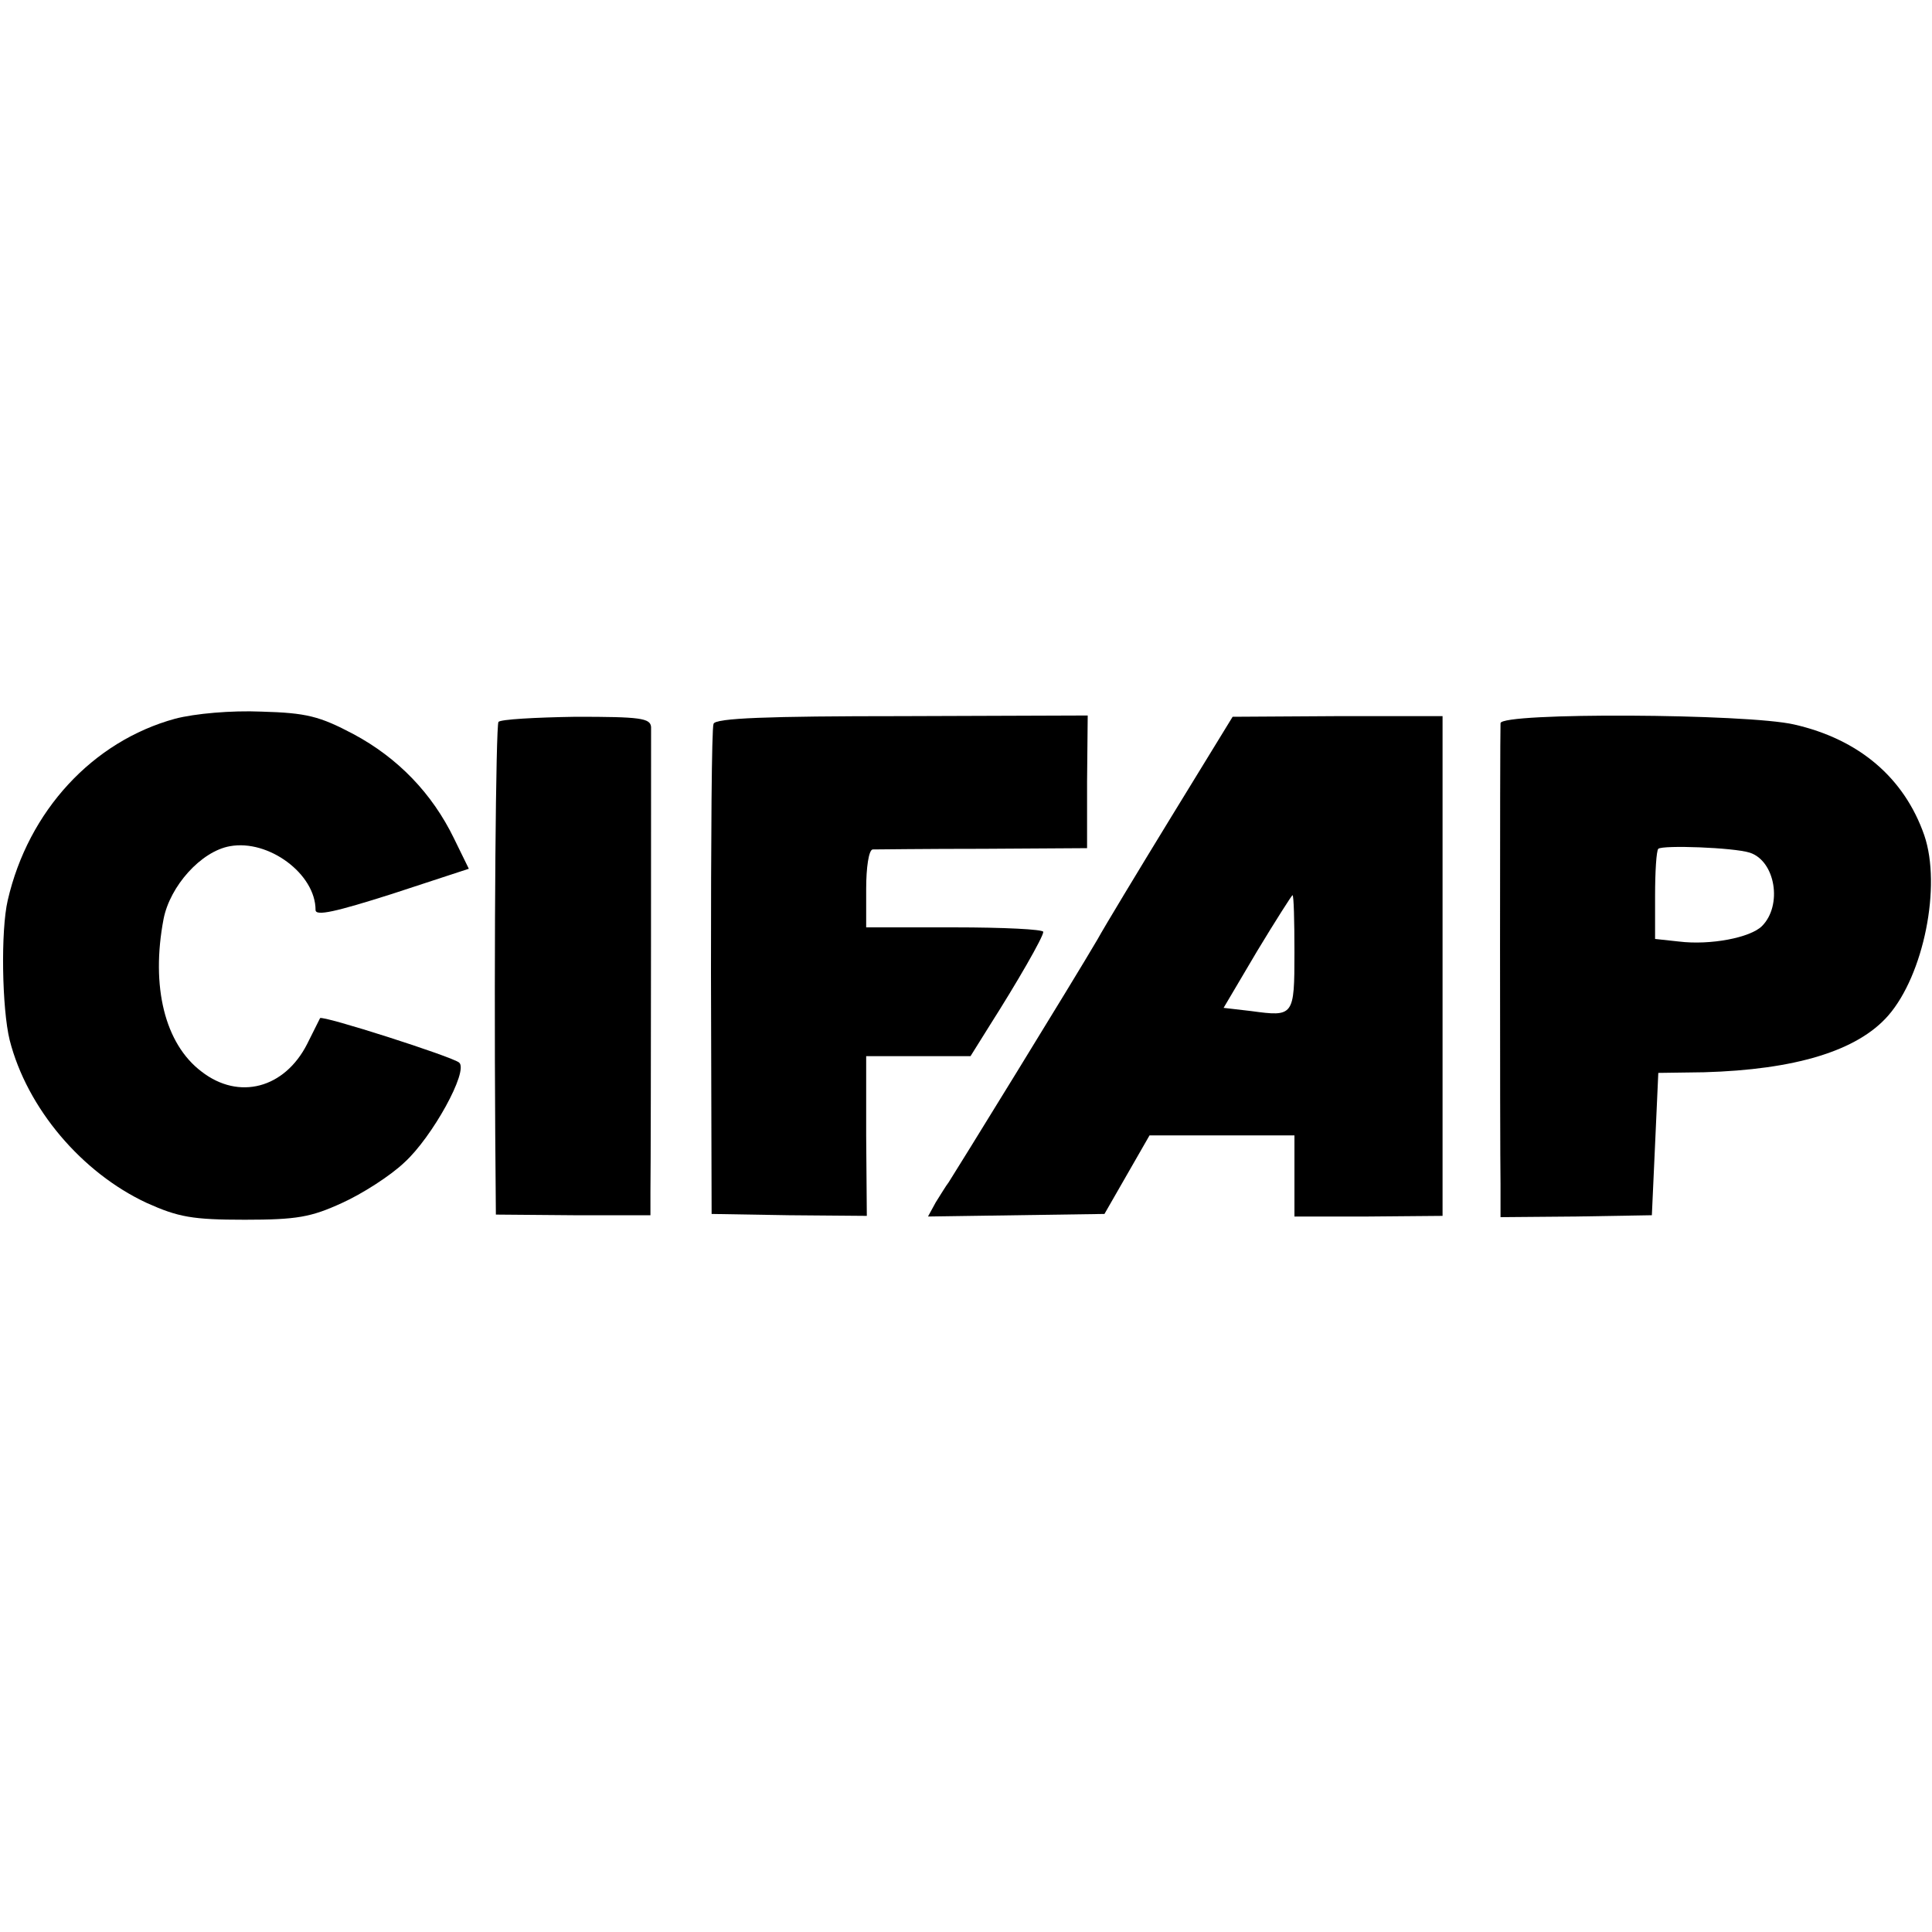
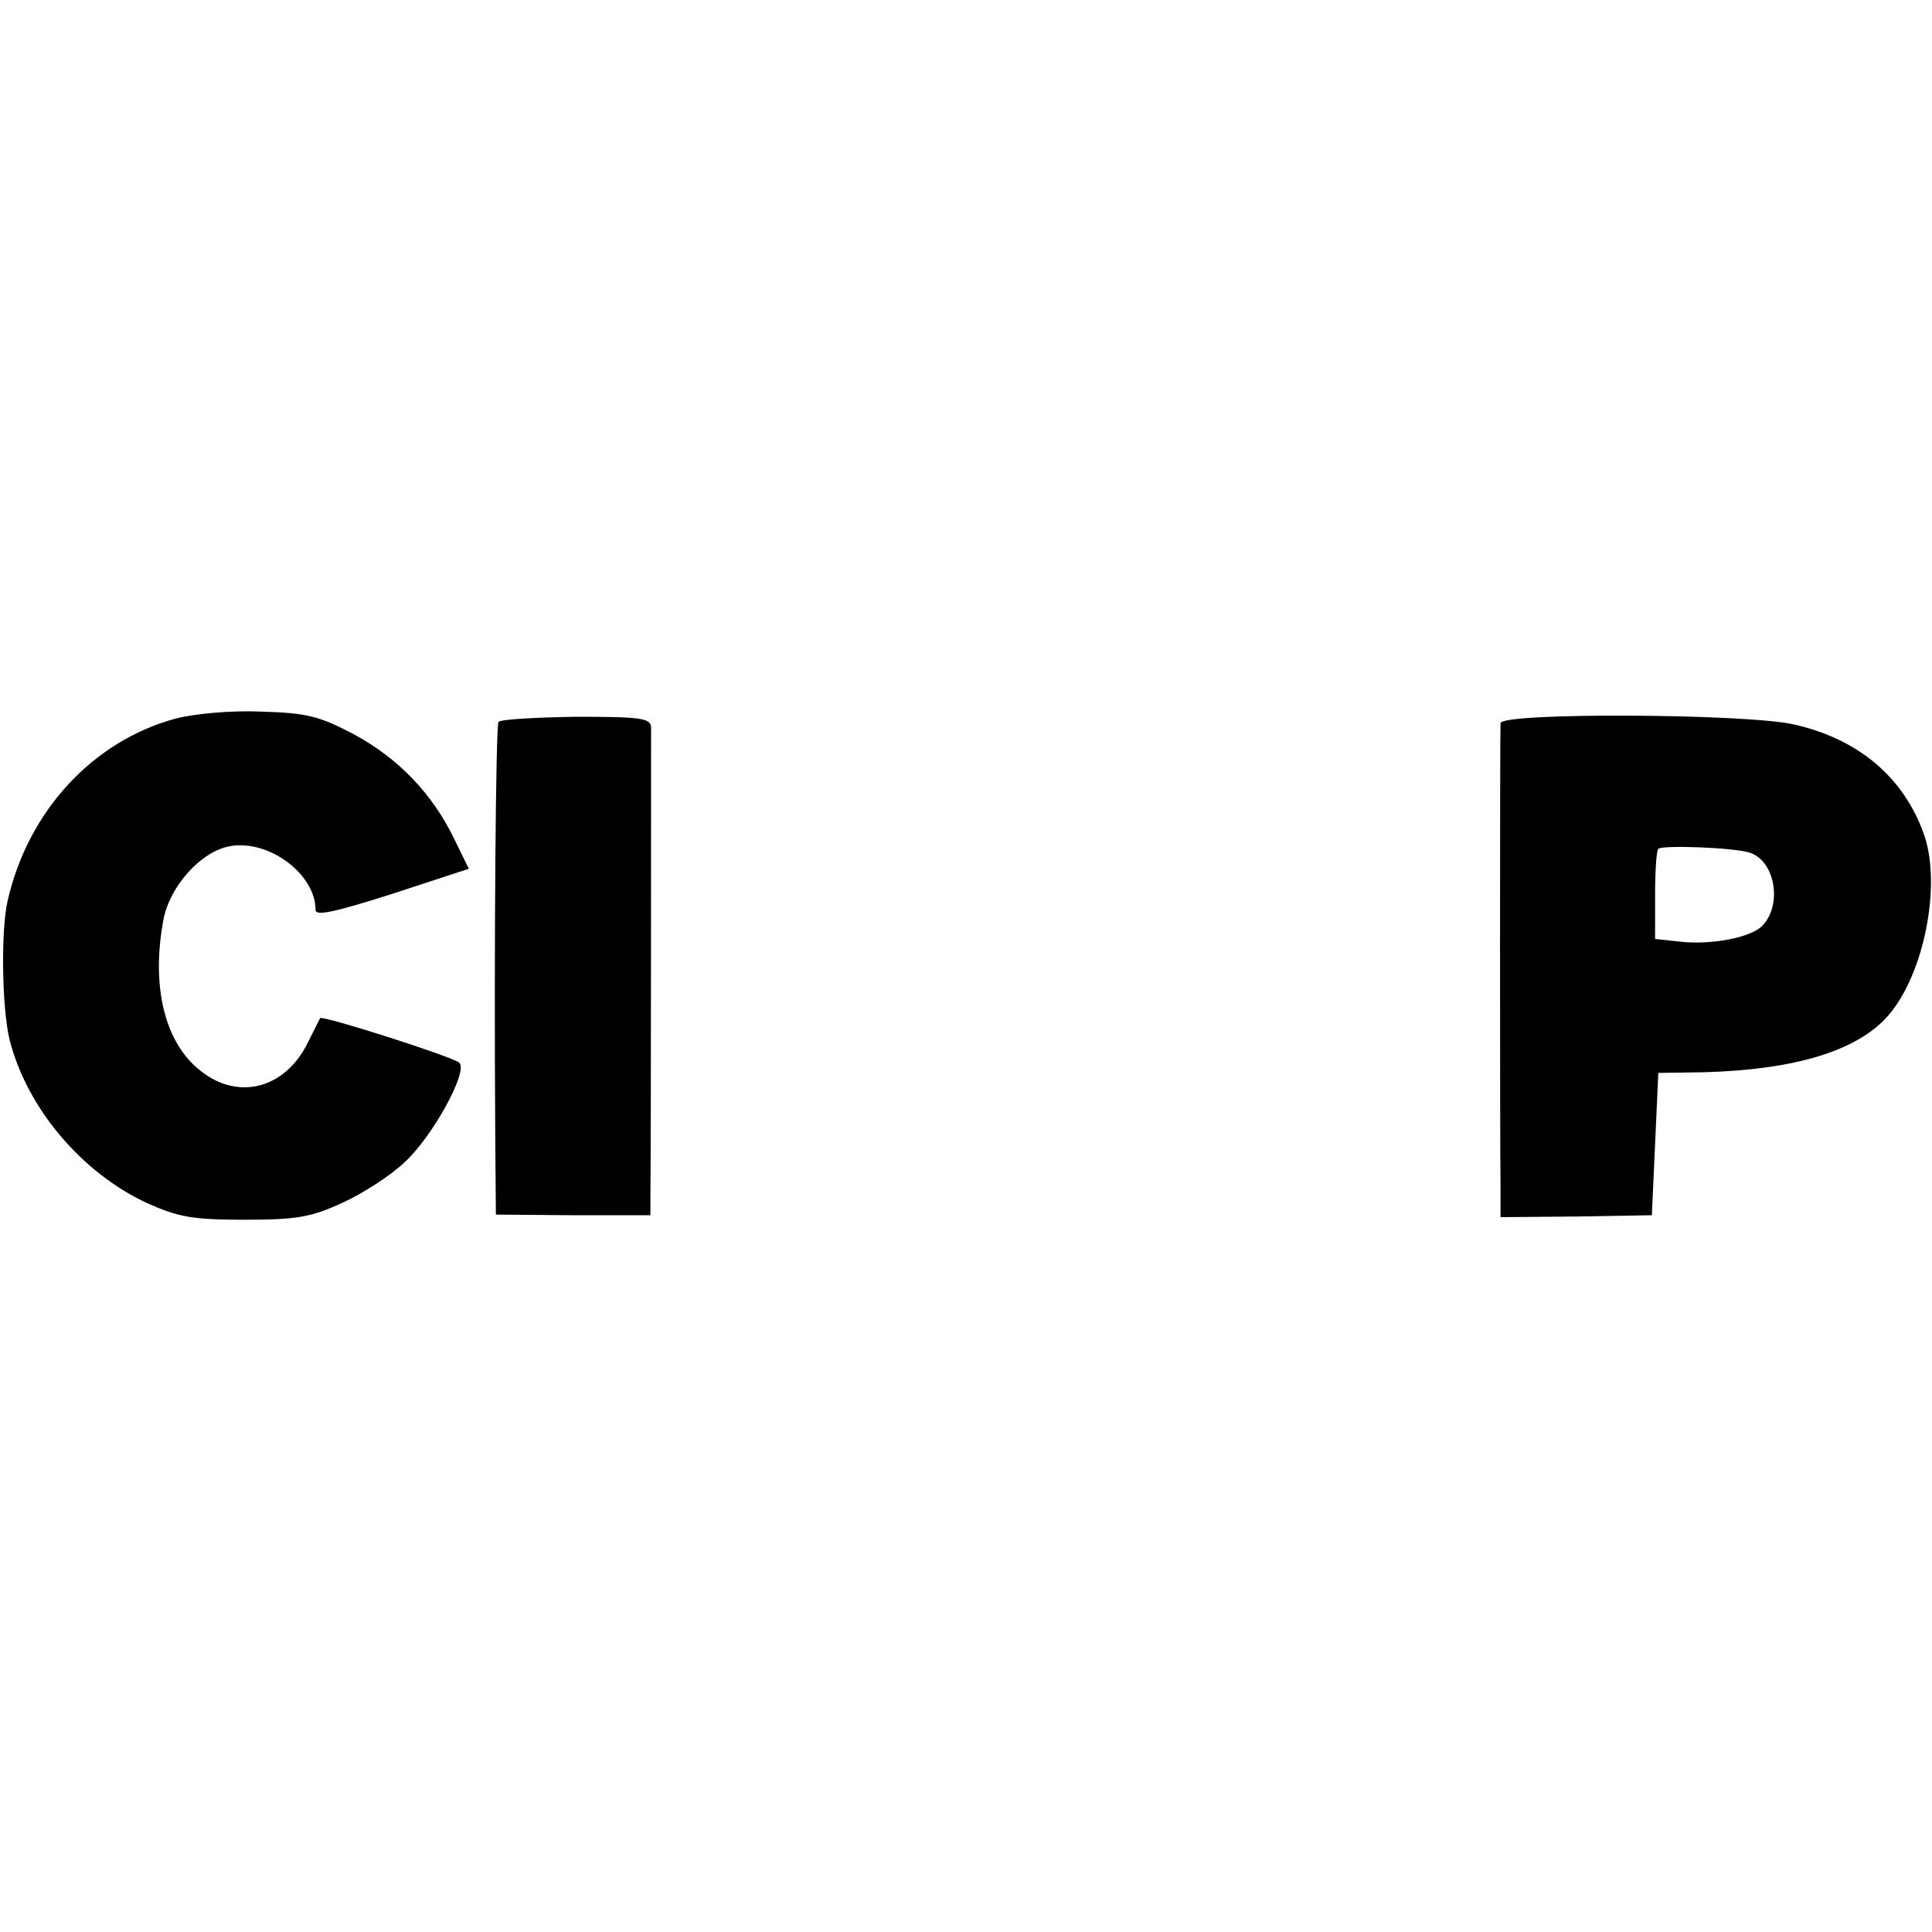
<svg xmlns="http://www.w3.org/2000/svg" version="1.0" width="300pt" height="300pt" viewBox="0 0 300 300" preserveAspectRatio="xMidYMid meet">
  <g transform="translate(0,300) scale(0.1,-0.1)" fill="#000000" stroke="none">
    <path d="M272 1884 c-128 -35 -228 -143 -260 -282 -11 -47 -9 -168 3 -217 27 -106 112 -206 213 -253 49 -22 71 -26 152 -26 81 0 103 4 151 26 31 14 75 42 97 63 43 39 100 142 85 155 -10 9 -213 74 -216 69 -1 -2 -10 -20 -20 -40 -35 -69 -106 -88 -164 -43 -57 43 -79 132 -59 237 10 51 58 105 103 113 60 11 133 -43 133 -99 0 -10 31 -3 119 25 l119 39 -23 47 c-34 70 -87 125 -156 162 -53 28 -73 33 -143 35 -47 2 -103 -3 -134 -11z" />
    <path d="M774 1879 c-4 -7 -7 -335 -5 -640 l1 -125 120 -1 120 0 0 36 c1 75 1 707 1 722 -1 14 -17 16 -117 16 -63 -1 -117 -4 -120 -8z" />
-     <path d="M1108 1876 c-3 -6 -4 -180 -4 -386 l1 -375 120 -2 121 -1 -1 124 0 124 81 0 81 0 30 48 c42 66 83 137 83 145 0 4 -62 7 -138 7 l-137 0 0 60 c0 33 4 60 10 61 5 0 83 1 172 1 l161 1 0 103 1 103 -289 -1 c-207 0 -290 -3 -292 -12z" />
-     <path d="M1819 1732 c-52 -85 -104 -171 -115 -191 -35 -60 -223 -365 -231 -377 -4 -5 -13 -20 -20 -31 l-12 -22 137 2 137 2 35 61 35 61 112 0 113 0 0 -63 0 -63 115 0 115 1 0 388 0 388 -163 0 -163 -1 -95 -155z m191 -211 c0 -99 -1 -100 -67 -91 l-43 5 52 88 c29 48 54 87 55 87 2 0 3 -40 3 -89z" />
    <path d="M2330 1877 c-1 -23 -1 -662 0 -715 l0 -52 118 1 117 2 5 110 5 111 71 1 c141 4 238 33 286 88 55 63 83 201 56 280 -31 89 -101 149 -202 172 -73 17 -456 19 -456 2z m387 -201 c40 -13 51 -82 19 -114 -18 -18 -80 -30 -129 -24 l-37 4 0 67 c0 37 2 70 5 73 7 6 117 2 142 -6z" />
  </g>
</svg>